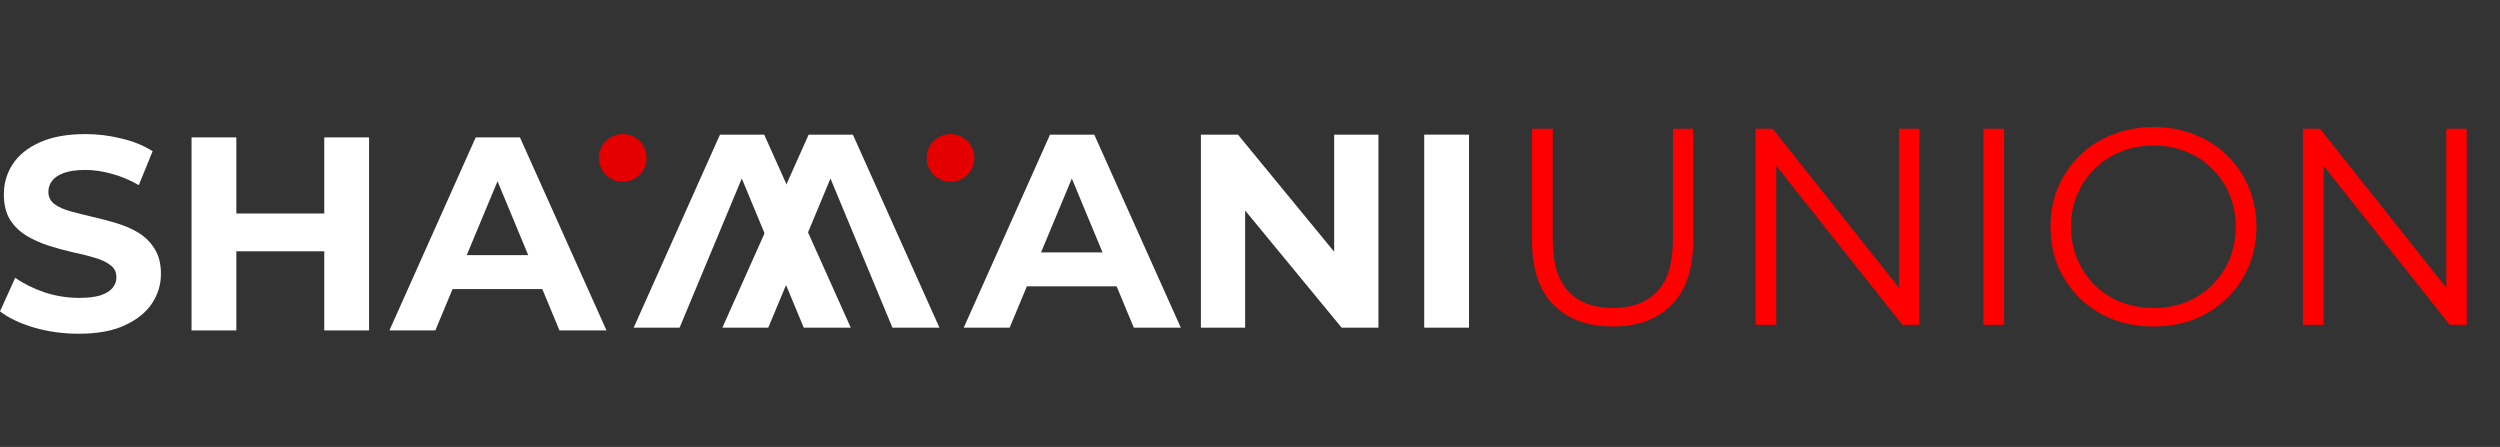
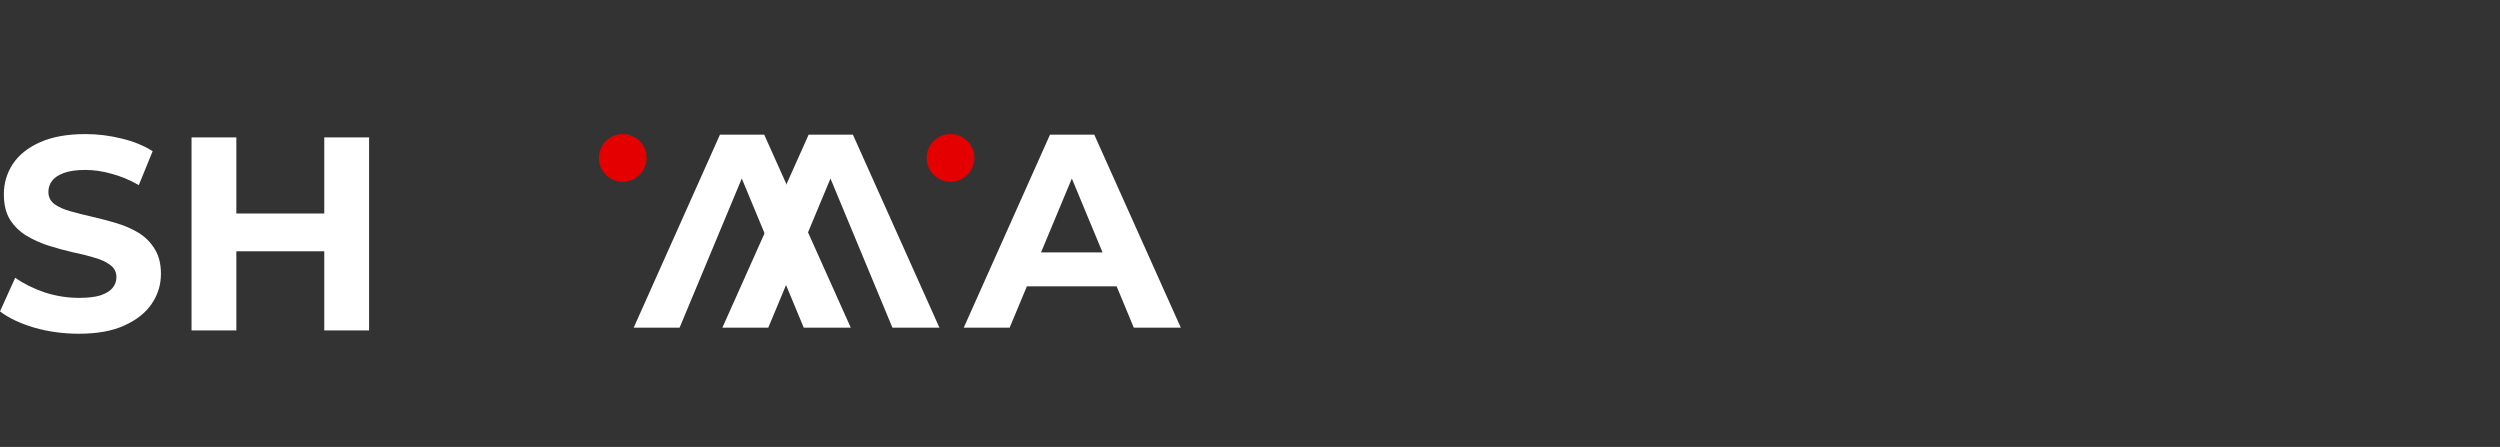
<svg xmlns="http://www.w3.org/2000/svg" width="839" height="150" viewBox="0 0 839 150" fill="none">
  <rect x="0" y="0" width="839" height="150" fill="#333333" stroke="none" />
  <path d="M26.448 112C21.251 112 16.271 111.321 11.507 109.964C6.743 108.545 2.908 106.725 0 104.504L5.104 93.214C7.888 95.188 11.167 96.823 14.941 98.119C18.776 99.353 22.643 99.97 26.541 99.97C29.51 99.97 31.892 99.692 33.686 99.137C35.542 98.52 36.904 97.687 37.77 96.638C38.636 95.589 39.069 94.386 39.069 93.029C39.069 91.302 38.388 89.944 37.027 88.957C35.666 87.908 33.872 87.076 31.645 86.459C29.418 85.78 26.943 85.163 24.221 84.608C21.561 83.991 18.869 83.25 16.147 82.387C13.487 81.523 11.043 80.412 8.816 79.055C6.589 77.698 4.764 75.909 3.341 73.688C1.98 71.467 1.299 68.629 1.299 65.174C1.299 61.472 2.289 58.11 4.269 55.087C6.31 52.002 9.342 49.565 13.363 47.776C17.446 45.925 22.55 45 28.675 45C32.758 45 36.78 45.494 40.739 46.481C44.699 47.406 48.194 48.825 51.226 50.738L46.586 62.12C43.554 60.393 40.523 59.128 37.491 58.326C34.46 57.462 31.49 57.03 28.582 57.03C25.675 57.03 23.293 57.37 21.437 58.048C19.581 58.727 18.251 59.621 17.446 60.732C16.642 61.781 16.24 63.015 16.24 64.434C16.24 66.099 16.921 67.457 18.282 68.505C19.643 69.493 21.437 70.295 23.664 70.912C25.891 71.528 28.335 72.145 30.995 72.762C33.717 73.379 36.408 74.089 39.069 74.891C41.791 75.693 44.266 76.773 46.493 78.13C48.72 79.487 50.514 81.276 51.875 83.497C53.298 85.718 54.01 88.525 54.01 91.918C54.01 95.558 52.989 98.89 50.947 101.913C48.906 104.936 45.843 107.373 41.76 109.224C37.739 111.075 32.635 112 26.448 112Z" fill="white" />
  <path d="M108.826 46.111H123.86V110.889H108.826V46.111ZM79.316 110.889H64.282V46.111H79.316V110.889ZM109.94 84.33H78.202V71.652H109.94V84.33Z" fill="white" />
-   <path d="M130.691 110.889L159.645 46.111H174.493L203.539 110.889H187.763L164.007 53.699H169.946L146.096 110.889H130.691ZM145.168 97.008L149.159 85.626H182.567L186.65 97.008H145.168Z" fill="white" />
-   <path d="M323.432 109.964L352.386 45.185H367.234L396.28 109.964H380.504L356.747 52.773H362.686L338.837 109.964H323.432ZM337.909 96.083L341.899 84.7H375.307L379.39 96.083H337.909Z" fill="white" />
-   <path d="M403.02 109.964V45.185H415.455L453.781 91.826H447.749V45.185H462.597V109.964H450.255L411.836 63.323H417.868V109.964H403.02Z" fill="white" />
-   <path d="M477.966 109.964V45.185H493V109.964H477.966Z" fill="white" />
+   <path d="M323.432 109.964L352.386 45.185H367.234L396.28 109.964H380.504L356.747 52.773H362.686L338.837 109.964H323.432ZM337.909 96.083L341.899 84.7H375.307L379.39 96.083Z" fill="white" />
  <path d="M212.667 109.964L241.62 45.185H256.468L285.515 109.964H269.739L245.982 52.773H251.921L228.071 109.964H212.667ZM264.356 97.005L259.921 86.33L259.392 85.055L264.542 84.7L268.625 96.083L264.356 97.005Z" fill="white" />
  <path d="M242.428 109.965L271.382 45.186H286.23L315.276 109.965H299.5L275.743 52.774H281.682L257.833 109.965H242.428ZM294.117 97.006L289.682 86.33L289.153 85.056L294.303 84.701L298.386 96.083L294.117 97.006Z" fill="white" />
  <circle cx="209" cy="53" r="8" fill="#E50000" />
  <circle cx="319" cy="53" r="8" fill="#E50000" />
-   <path d="M541.224 109.564C532.827 109.564 526.215 107.151 521.39 102.326C516.565 97.501 514.152 90.357 514.152 80.894V43.2H521.108V80.612C521.108 88.383 522.863 94.117 526.372 97.814C529.881 101.511 534.832 103.36 541.224 103.36C547.679 103.36 552.661 101.511 556.17 97.814C559.679 94.117 561.434 88.383 561.434 80.612V43.2H568.202V80.894C568.202 90.357 565.789 97.501 560.964 102.326C556.201 107.151 549.621 109.564 541.224 109.564ZM589.163 109V43.2H594.897L640.299 100.352H637.291V43.2H644.153V109H638.419L593.111 51.848H596.119V109H589.163ZM665.63 109V43.2H672.586V109H665.63ZM722.759 109.564C717.809 109.564 713.203 108.749 708.941 107.12C704.743 105.428 701.077 103.078 697.943 100.07C694.873 96.999 692.46 93.459 690.705 89.448C689.013 85.375 688.167 80.925 688.167 76.1C688.167 71.275 689.013 66.857 690.705 62.846C692.46 58.773 694.873 55.232 697.943 52.224C701.077 49.153 704.743 46.803 708.941 45.174C713.14 43.482 717.746 42.636 722.759 42.636C727.71 42.636 732.285 43.482 736.483 45.174C740.682 46.803 744.317 49.122 747.387 52.13C750.521 55.138 752.933 58.679 754.625 62.752C756.38 66.825 757.257 71.275 757.257 76.1C757.257 80.925 756.38 85.375 754.625 89.448C752.933 93.521 750.521 97.062 747.387 100.07C744.317 103.078 740.682 105.428 736.483 107.12C732.285 108.749 727.71 109.564 722.759 109.564ZM722.759 103.36C726.707 103.36 730.342 102.702 733.663 101.386C737.047 100.007 739.961 98.096 742.405 95.652C744.912 93.145 746.855 90.263 748.233 87.004C749.612 83.683 750.301 80.048 750.301 76.1C750.301 72.152 749.612 68.549 748.233 65.29C746.855 61.969 744.912 59.086 742.405 56.642C739.961 54.135 737.047 52.224 733.663 50.908C730.342 49.529 726.707 48.84 722.759 48.84C718.811 48.84 715.145 49.529 711.761 50.908C708.377 52.224 705.432 54.135 702.925 56.642C700.481 59.086 698.539 61.969 697.097 65.29C695.719 68.549 695.029 72.152 695.029 76.1C695.029 79.985 695.719 83.589 697.097 86.91C698.539 90.231 700.481 93.145 702.925 95.652C705.432 98.096 708.377 100.007 711.761 101.386C715.145 102.702 718.811 103.36 722.759 103.36ZM772.849 109V43.2H778.583L823.985 100.352H820.977V43.2H827.839V109H822.105L776.797 51.848H779.805V109H772.849Z" fill="#FF0000" />
</svg>